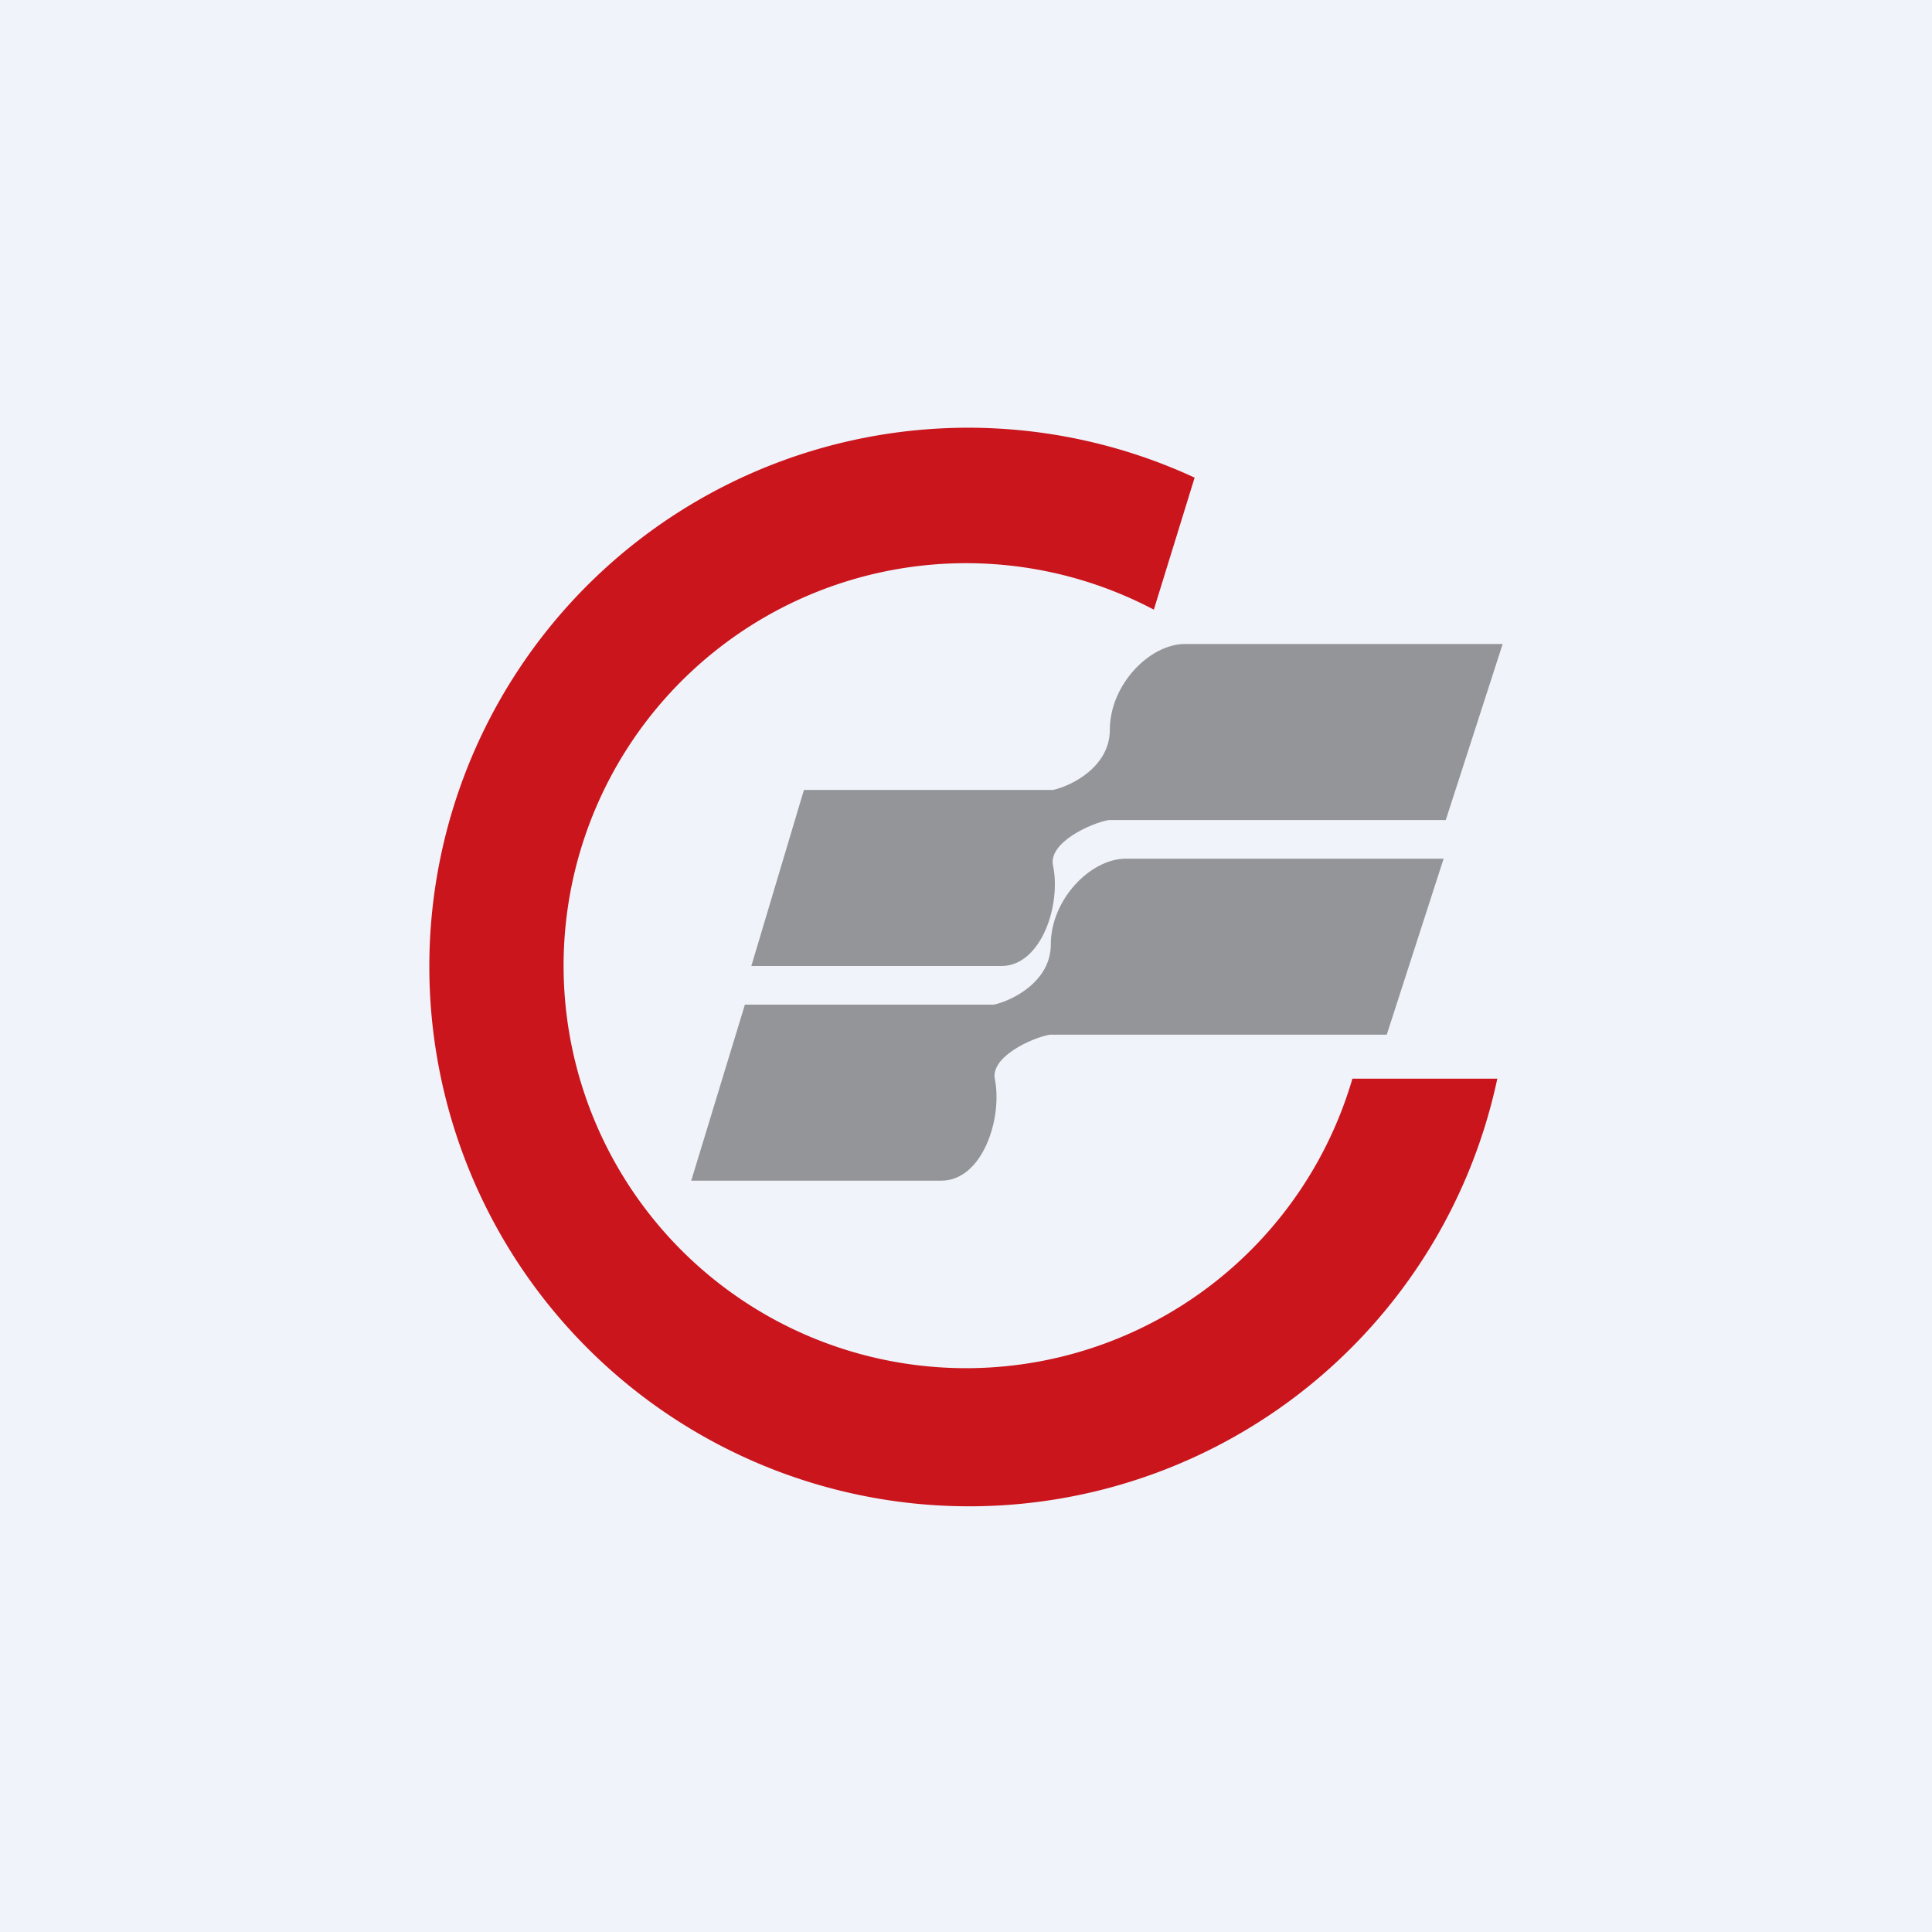
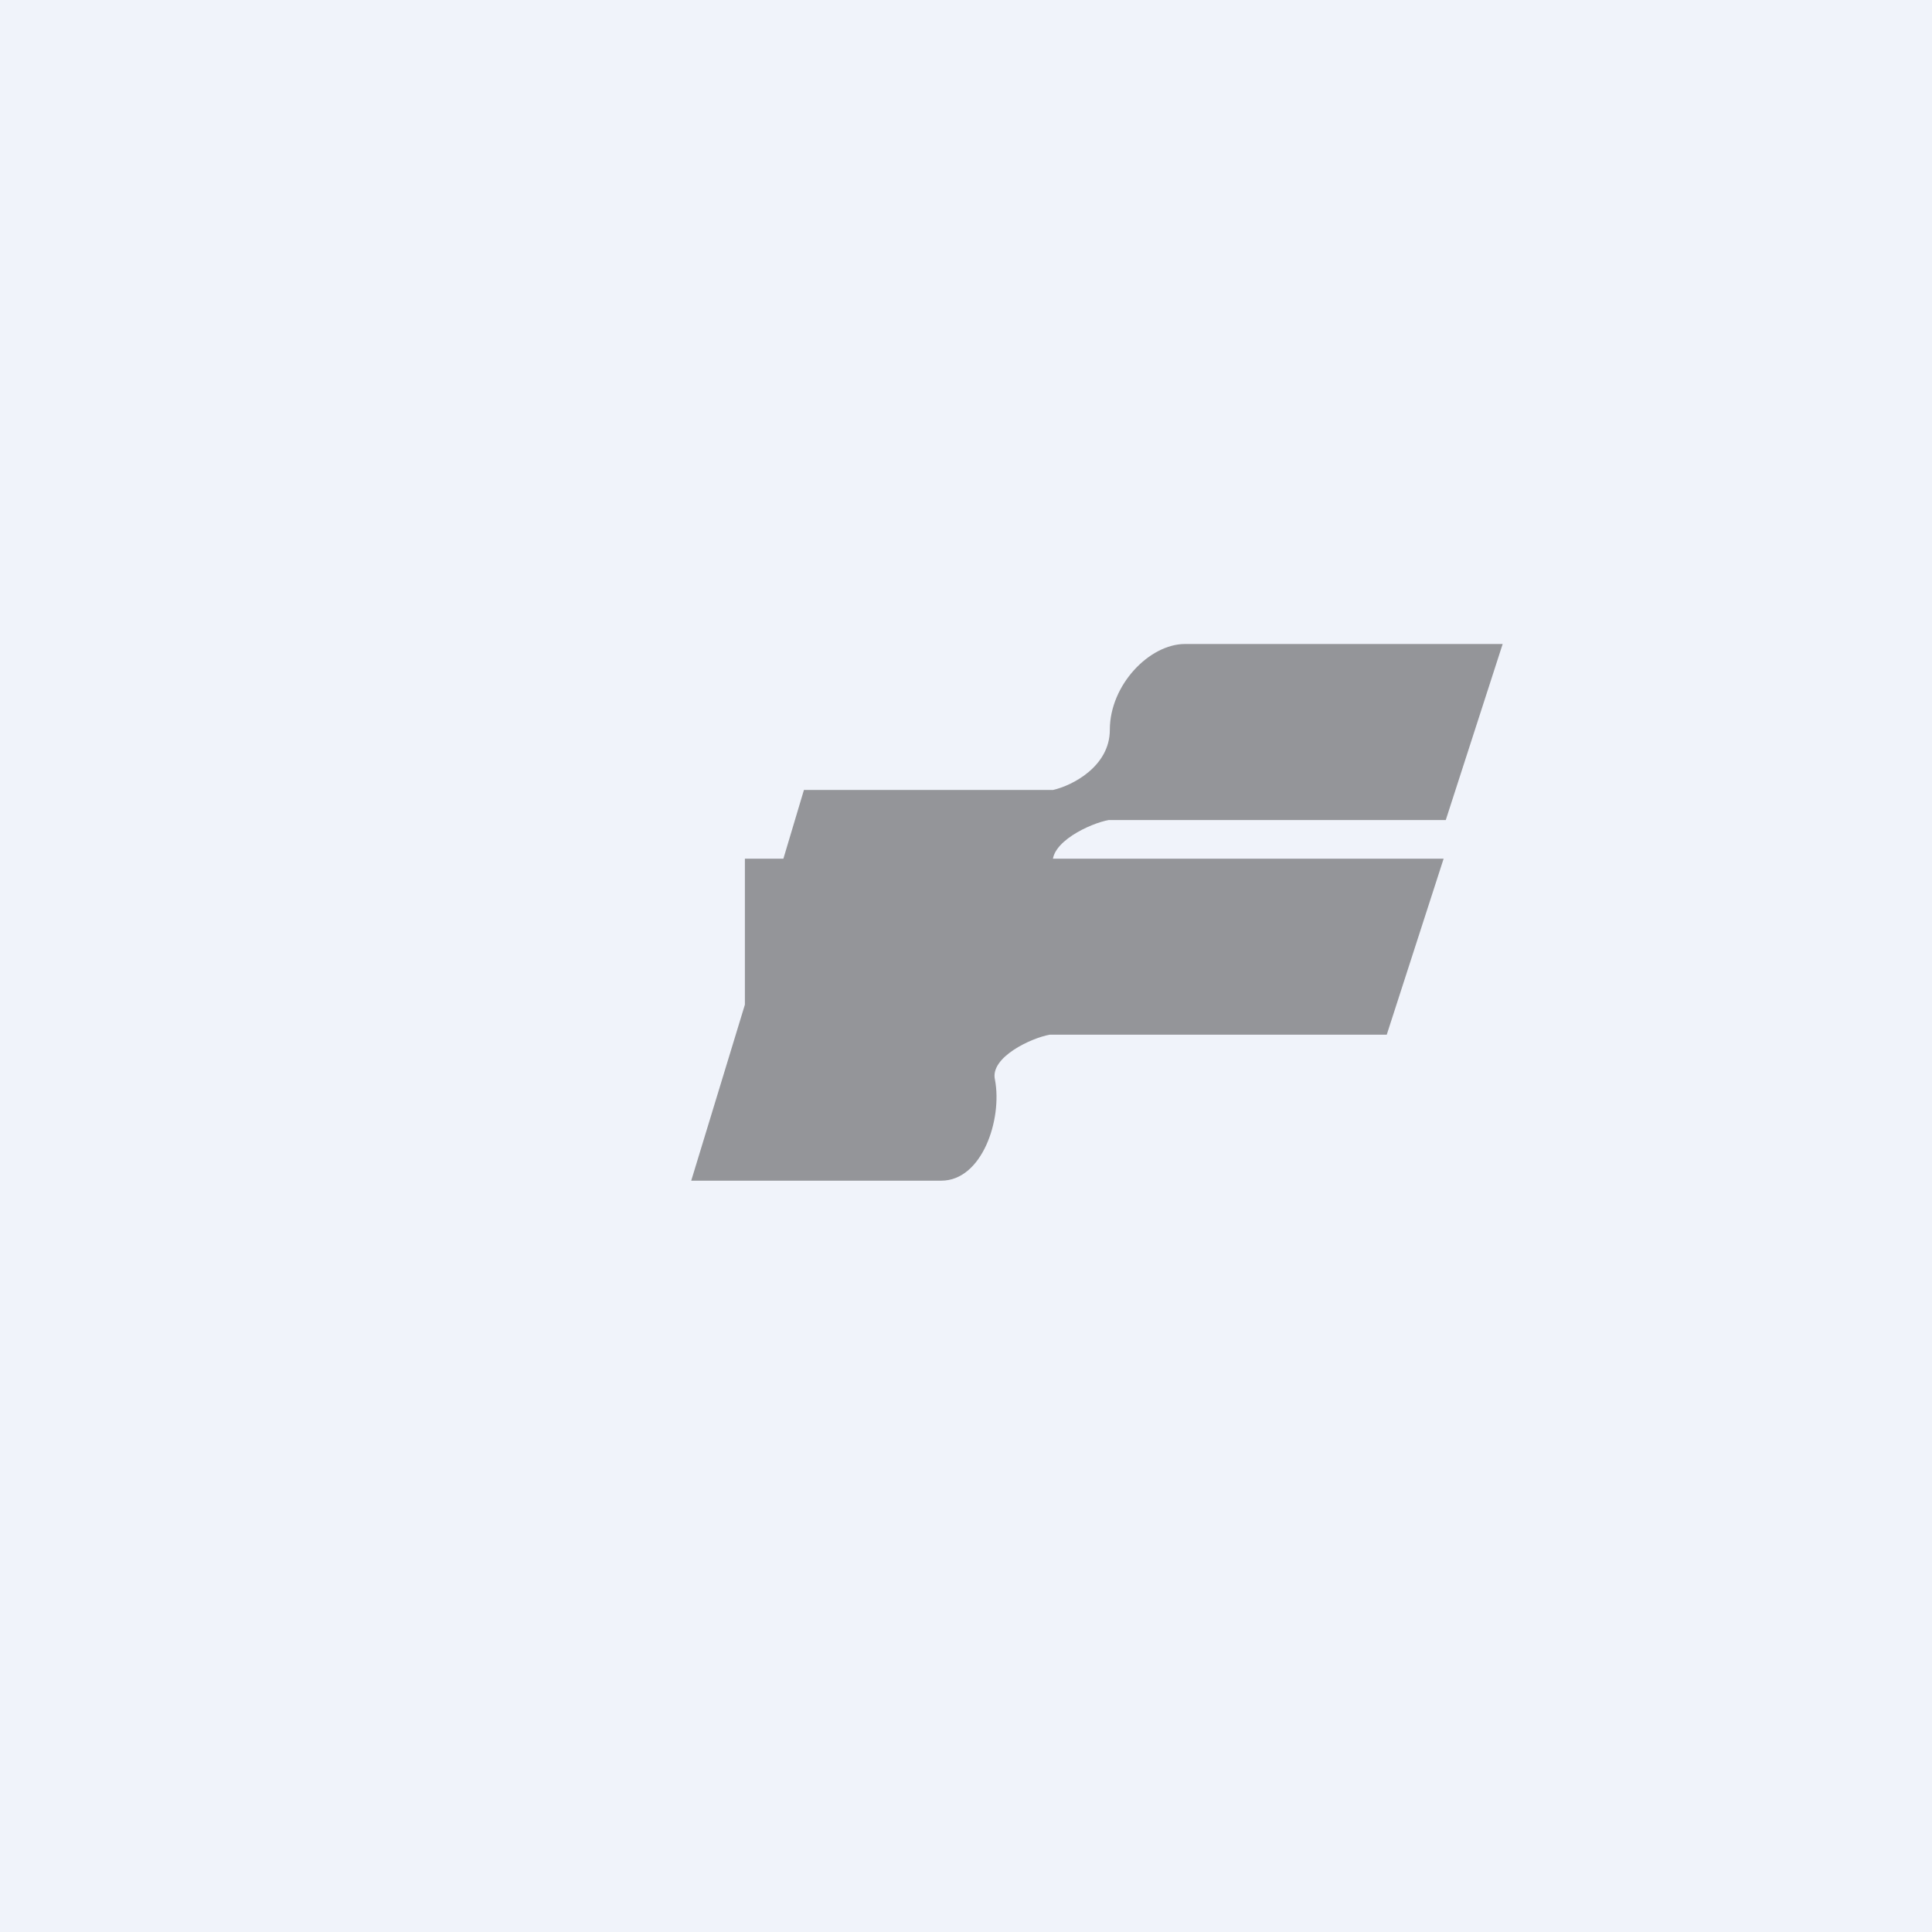
<svg xmlns="http://www.w3.org/2000/svg" width="18" height="18" viewBox="0 0 18 18">
  <path fill="#F0F3FA" d="M0 0h18v18H0z" />
-   <path d="M13.95 10.05A5.03 5.03 0 0 1 4 9a5.02 5.02 0 0 1 7.13-4.55l-.38 1.23a3.75 3.75 0 1 0 1.85 4.37h1.35Z" fill="#CA151C" />
  <path d="M7.49 7.36 7 9h2.33c.37 0 .56-.57.48-.94-.04-.21.35-.39.52-.42h3.14L14 6h-2.96c-.33 0-.7.38-.7.8 0 .34-.35.52-.53.56H7.5Z" fill="#949599" />
-   <path d="M6.94 9.36 6.44 11h2.33c.38 0 .57-.57.5-.94-.05-.21.34-.39.51-.42h3.14L13.45 8h-2.96c-.33 0-.7.38-.7.8 0 .34-.35.52-.53.56H6.94Z" fill="#949599" />
+   <path d="M6.94 9.36 6.44 11h2.33c.38 0 .57-.57.5-.94-.05-.21.34-.39.51-.42h3.14L13.45 8h-2.96H6.94Z" fill="#949599" />
</svg>